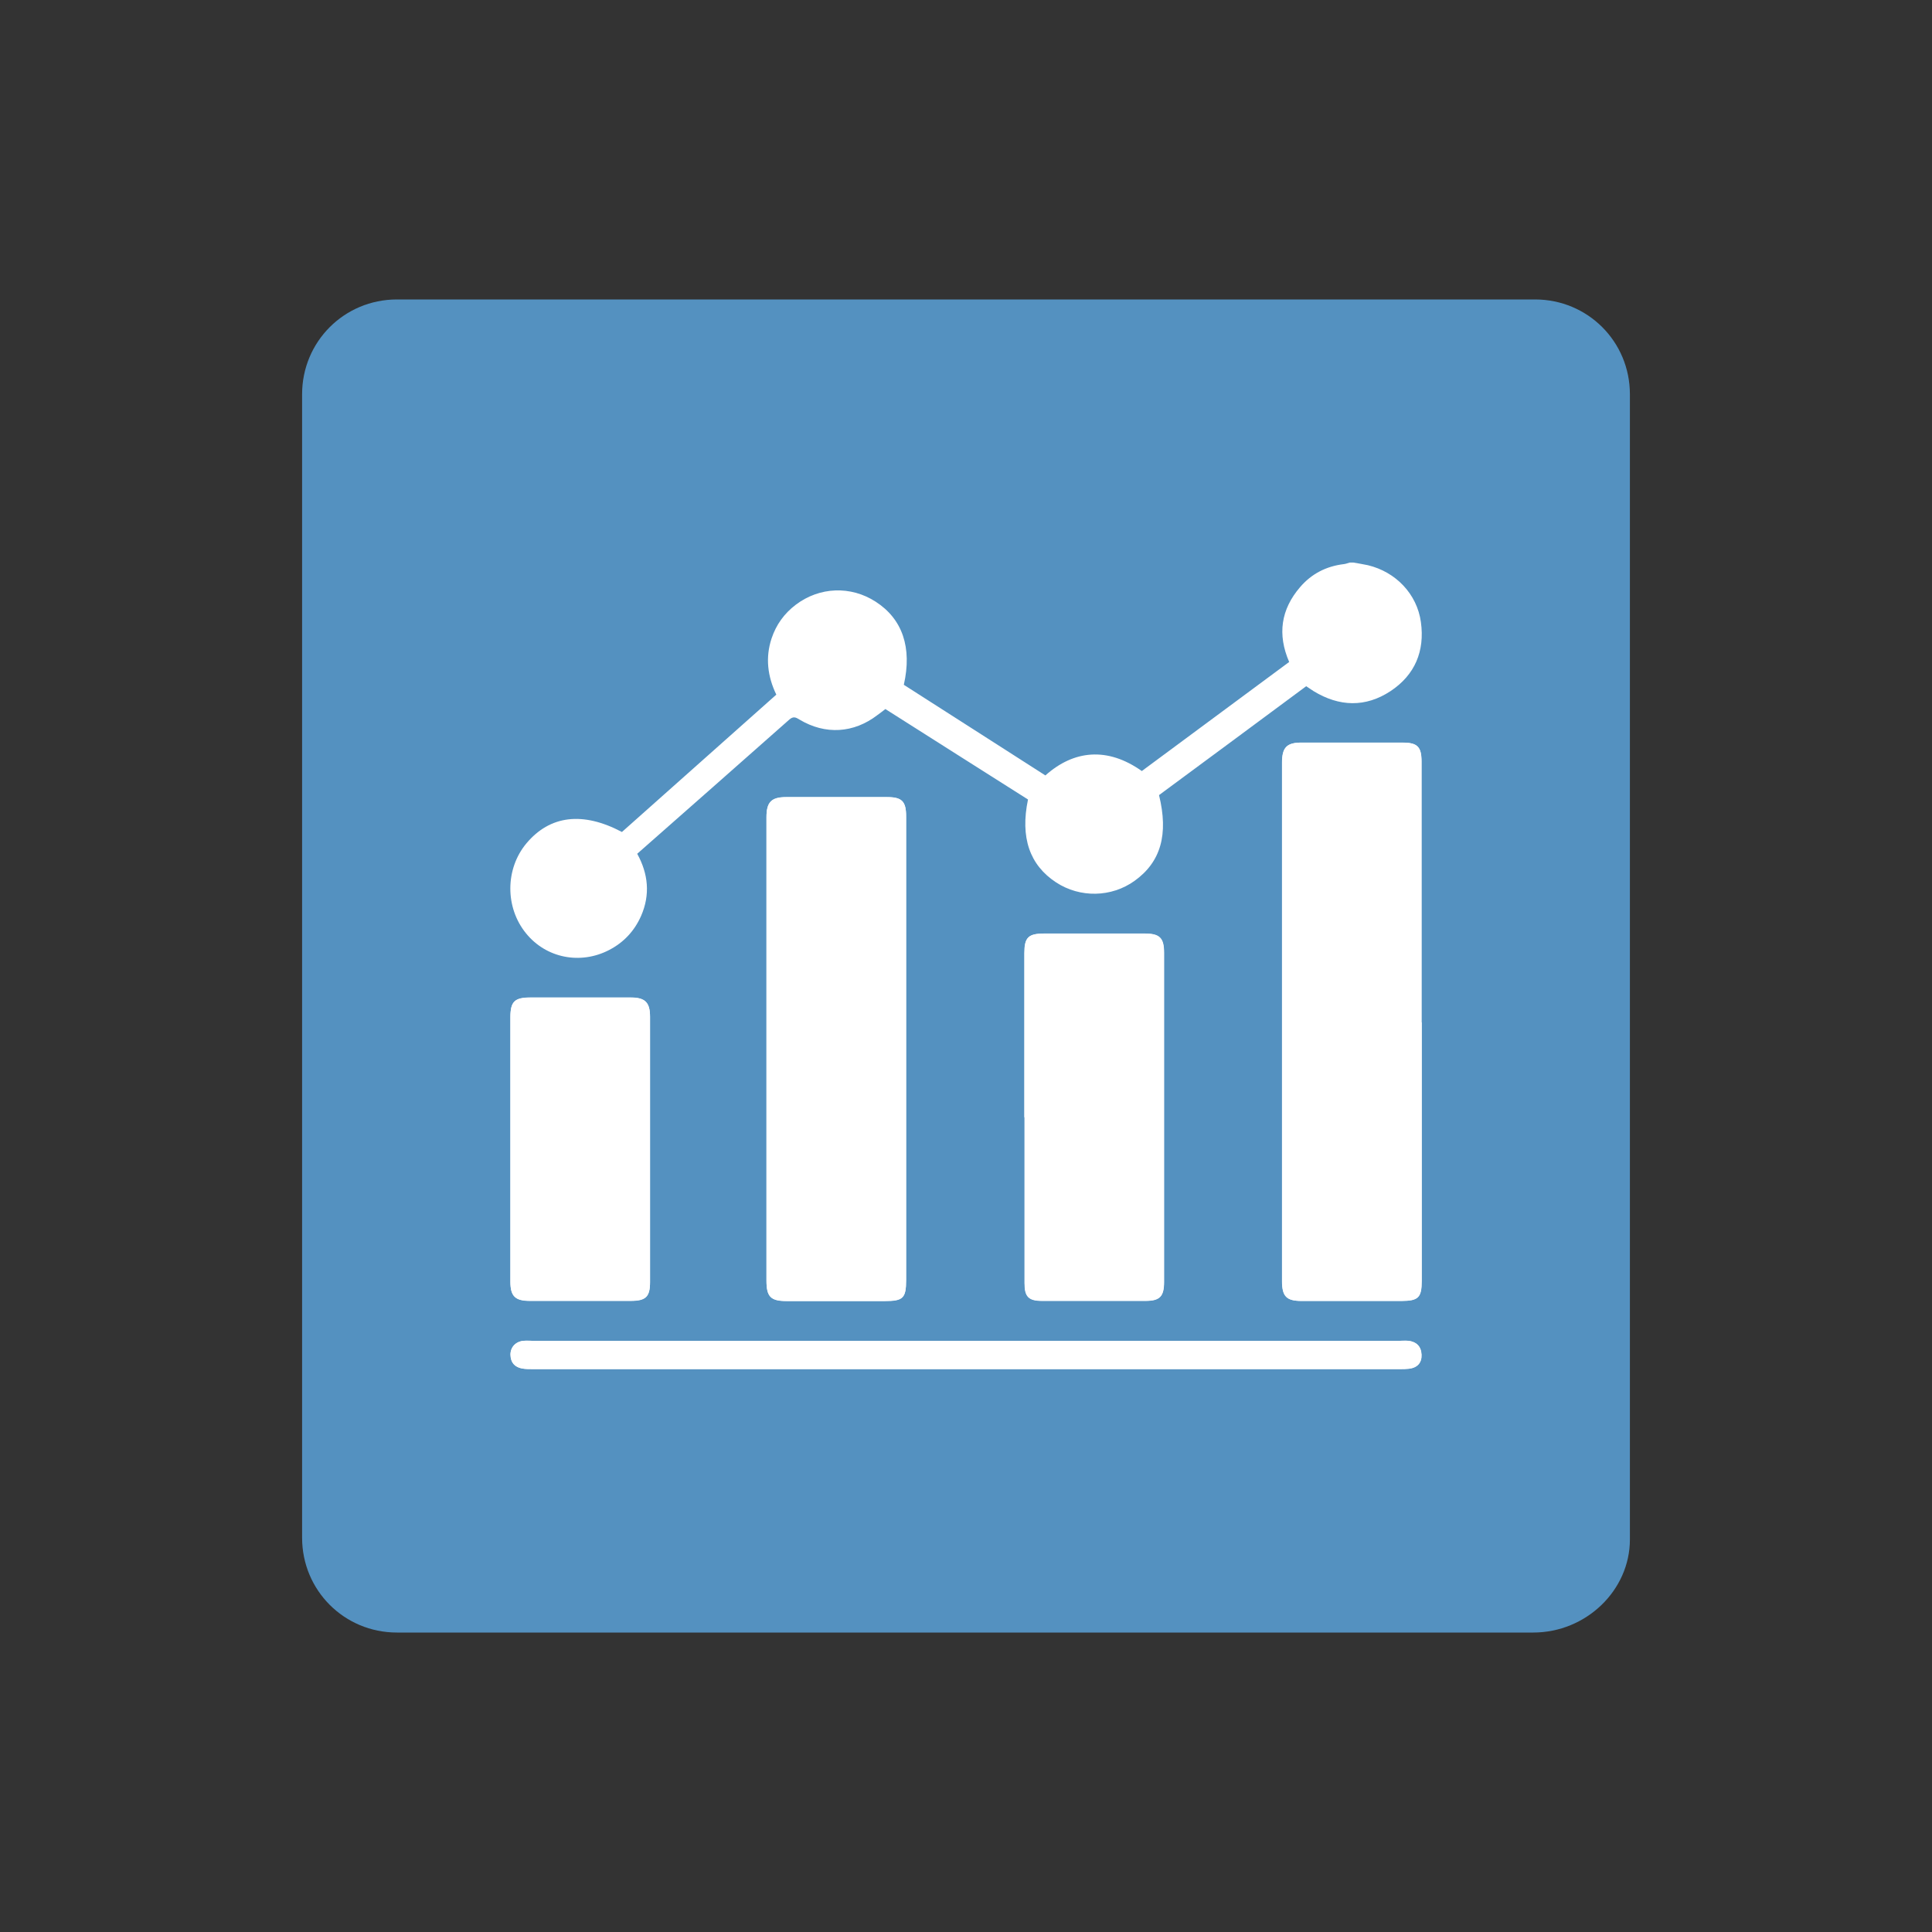
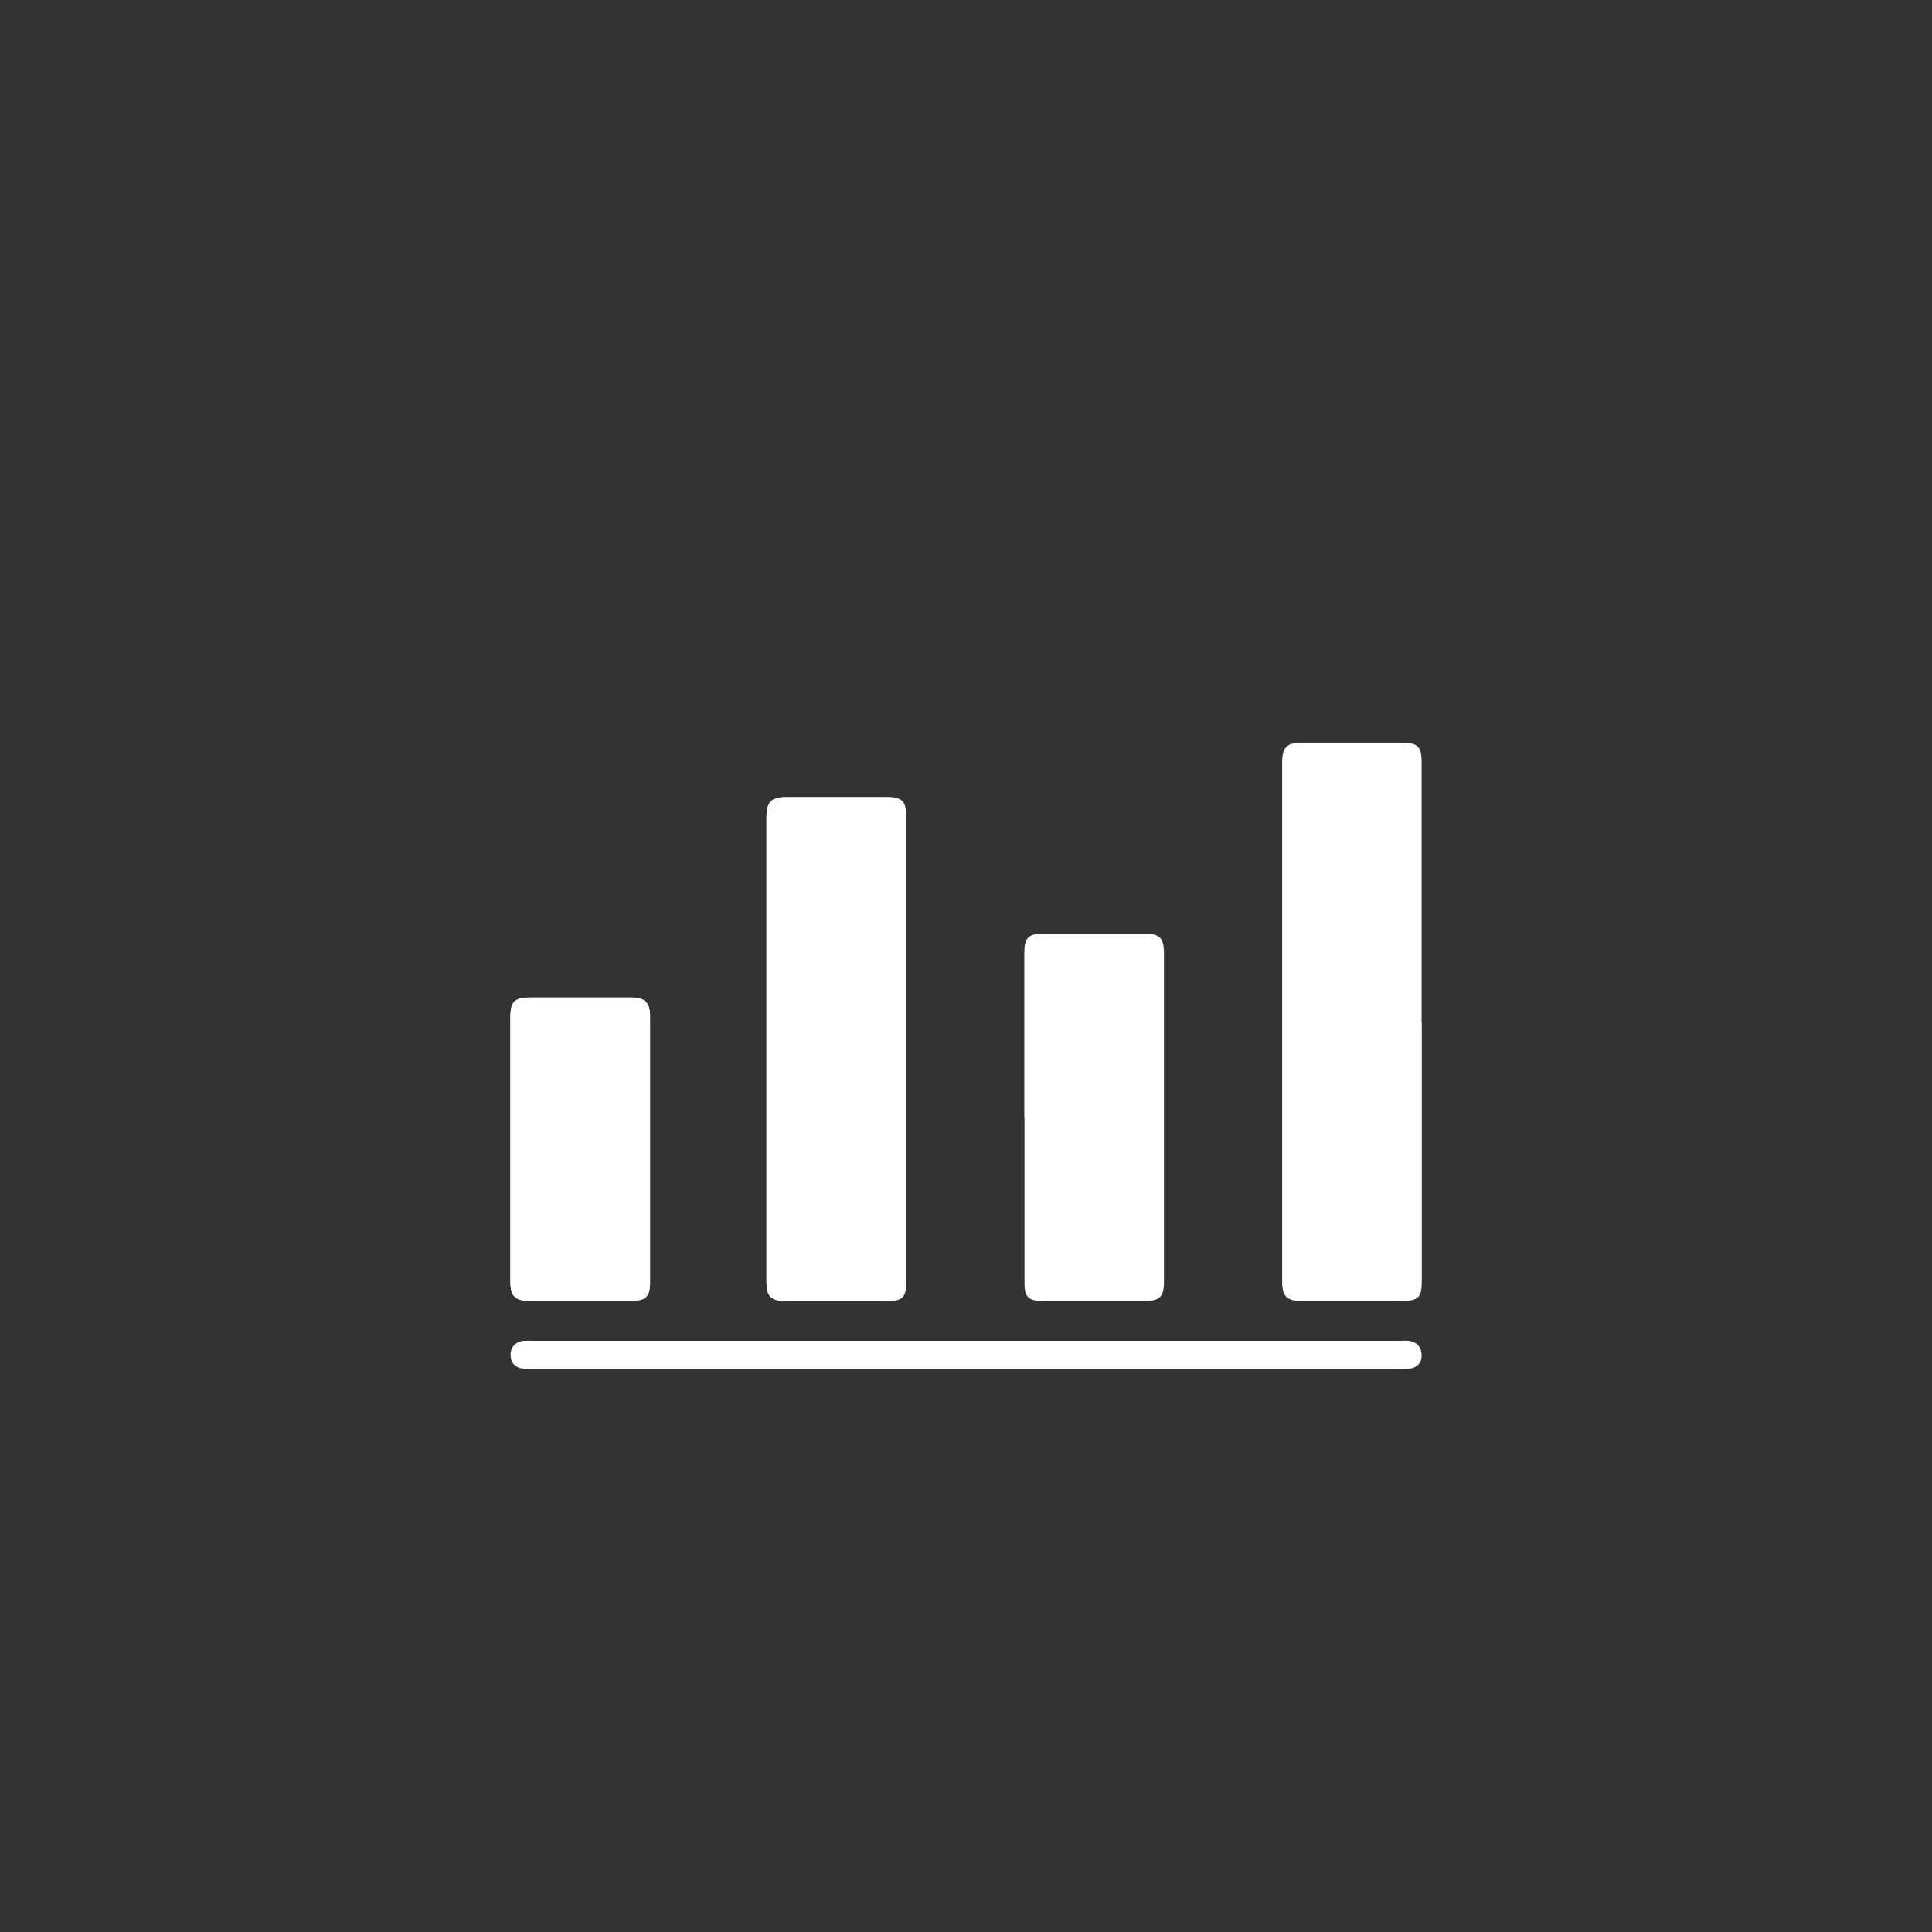
<svg xmlns="http://www.w3.org/2000/svg" id="Capa_1" data-name="Capa 1" viewBox="0 0 110 110">
  <rect x="0" y="0" width="110" height="110" fill="#333333" stroke="none" />
-   <path d="M87.3,92.95H22.6c-3,0-5.4-2.4-5.4-5.4V22.45c0-3,2.4-5.4,5.4-5.4h64.8c3,0,5.4,2.4,5.4,5.4v65.2c0,2.9-2.5,5.3-5.5,5.3Z" style="fill: #5491c0;" />
  <rect width="110" height="110" style="fill: none;" />
  <g id="_39ZAPG.tif" data-name="39ZAPG.tif">
    <g>
      <path d="M80.94,58.21c0-4.95,0-9.89,0-14.84,0-.85-.23-1.08-1.08-1.09-1.92,0-3.83,0-5.75,0-.85,0-1.11.28-1.11,1.14,0,9.84,0,19.68,0,29.52,0,.87.25,1.13,1.11,1.13,1.9,0,3.8,0,5.7,0,.94,0,1.14-.19,1.14-1.13,0-4.91,0-9.82,0-14.73ZM51.59,59.75c0-4.42,0-8.85,0-13.27,0-.85-.24-1.09-1.08-1.09-1.92,0-3.83,0-5.75,0-.84,0-1.12.29-1.12,1.14,0,8.8,0,17.59,0,26.39,0,.91.24,1.16,1.14,1.16,1.86,0,3.73,0,5.59,0,1.05,0,1.22-.16,1.22-1.2,0-4.37,0-8.74,0-13.12ZM58.33,63.61c0,3.15,0,6.3,0,9.46,0,.76.23,1,.99,1,1.97,0,3.94,0,5.9,0,.81,0,1.05-.25,1.05-1.07,0-6.25,0-12.5,0-18.75,0-.84-.25-1.09-1.09-1.09-1.92,0-3.83,0-5.75,0-.89,0-1.11.22-1.11,1.11,0,3.12,0,6.23,0,9.35ZM29.06,65.4c0,2.52,0,5.05,0,7.57,0,.82.27,1.09,1.1,1.09,1.92,0,3.83,0,5.75,0,.86,0,1.1-.23,1.1-1.07,0-5.03,0-10.06,0-15.1,0-.82-.28-1.1-1.1-1.1-1.9,0-3.8,0-5.7,0-.92,0-1.15.23-1.15,1.13,0,2.49,0,4.98,0,7.47ZM55,76.34c-8.22,0-16.45,0-24.67,0-.17,0-.35-.01-.52,0-.45.05-.75.37-.74.79,0,.45.24.72.68.79.19.03.38.03.57.03,16.46,0,32.93,0,49.39,0,.17,0,.35,0,.52-.02.48-.06.73-.35.71-.8-.02-.47-.29-.73-.74-.79-.17-.02-.35,0-.52,0-8.22,0-16.45,0-24.67,0Z" style="fill: #fff;" />
-       <path d="M77.06,32.03c.27.05.55.09.82.15,1.59.38,2.8,1.64,3.02,3.24.23,1.65-.34,3.01-1.73,3.93-1.43.94-2.92.89-4.38,0-.13-.08-.26-.18-.42-.28-2.79,2.07-5.59,4.14-8.38,6.2.55,2.24.1,3.81-1.39,4.88-1.32.95-3.11.98-4.47.09-1.51-.99-2.05-2.56-1.6-4.72-2.69-1.7-5.39-3.42-8.12-5.15-.15.12-.3.23-.45.34-1.35,1.04-2.97,1.14-4.44.26-.21-.13-.35-.2-.58,0-2.87,2.54-5.74,5.07-8.66,7.64.63,1.14.75,2.33.22,3.54-.38.86-.99,1.51-1.82,1.94-1.64.85-3.59.46-4.73-.95-1.2-1.47-1.19-3.67.02-5.12,1.34-1.6,3.21-1.83,5.44-.65,2.92-2.6,5.84-5.2,8.79-7.82-.5-1.04-.63-2.11-.27-3.2.26-.78.72-1.42,1.38-1.92,1.35-1.02,3.13-1.09,4.55-.17,1.52.98,2.08,2.61,1.6,4.73,2.68,1.71,5.37,3.44,8.06,5.16,1.61-1.44,3.53-1.64,5.49-.25,2.79-2.06,5.58-4.13,8.39-6.21-.68-1.57-.47-2.99.62-4.26.65-.76,1.49-1.19,2.48-1.31.12-.01.23-.06.35-.09.07,0,.14,0,.21,0Z" style="fill: #fff;" />
-       <path d="M80.94,58.21c0,4.91,0,9.82,0,14.73,0,.93-.19,1.12-1.14,1.13-1.9,0-3.8,0-5.7,0-.86,0-1.11-.26-1.11-1.13,0-9.84,0-19.68,0-29.52,0-.86.27-1.14,1.11-1.14,1.92,0,3.83,0,5.75,0,.85,0,1.08.23,1.08,1.09,0,4.95,0,9.89,0,14.84Z" style="fill: #fff;" />
      <path d="M51.59,59.75c0,4.37,0,8.74,0,13.12,0,1.04-.17,1.2-1.22,1.2-1.86,0-3.73,0-5.59,0-.9,0-1.14-.24-1.14-1.16,0-8.8,0-17.59,0-26.39,0-.86.28-1.14,1.12-1.14,1.92,0,3.83,0,5.75,0,.84,0,1.08.24,1.08,1.09,0,4.42,0,8.85,0,13.27Z" style="fill: #fff;" />
-       <path d="M58.33,63.61c0-3.12,0-6.23,0-9.35,0-.88.22-1.11,1.11-1.11,1.92,0,3.83,0,5.75,0,.84,0,1.09.25,1.09,1.09,0,6.25,0,12.5,0,18.75,0,.82-.24,1.07-1.05,1.07-1.97,0-3.94,0-5.9,0-.76,0-.99-.24-.99-1,0-3.15,0-6.3,0-9.46Z" style="fill: #fff;" />
      <path d="M29.06,65.4c0-2.49,0-4.98,0-7.47,0-.9.24-1.13,1.15-1.13,1.9,0,3.8,0,5.7,0,.82,0,1.1.27,1.1,1.1,0,5.03,0,10.06,0,15.1,0,.84-.24,1.07-1.1,1.07-1.92,0-3.83,0-5.75,0-.83,0-1.1-.27-1.1-1.09,0-2.52,0-5.05,0-7.57Z" style="fill: #fff;" />
-       <path d="M55,76.34c8.22,0,16.45,0,24.67,0,.17,0,.35-.01.52,0,.46.06.72.32.74.79.02.46-.23.74-.71.8-.17.02-.35.02-.52.02-16.46,0-32.93,0-49.39,0-.19,0-.39,0-.57-.03-.43-.08-.67-.35-.68-.79,0-.43.3-.75.74-.79.17-.02.35,0,.52,0,8.22,0,16.45,0,24.67,0Z" style="fill: #fff;" />
    </g>
  </g>
</svg>